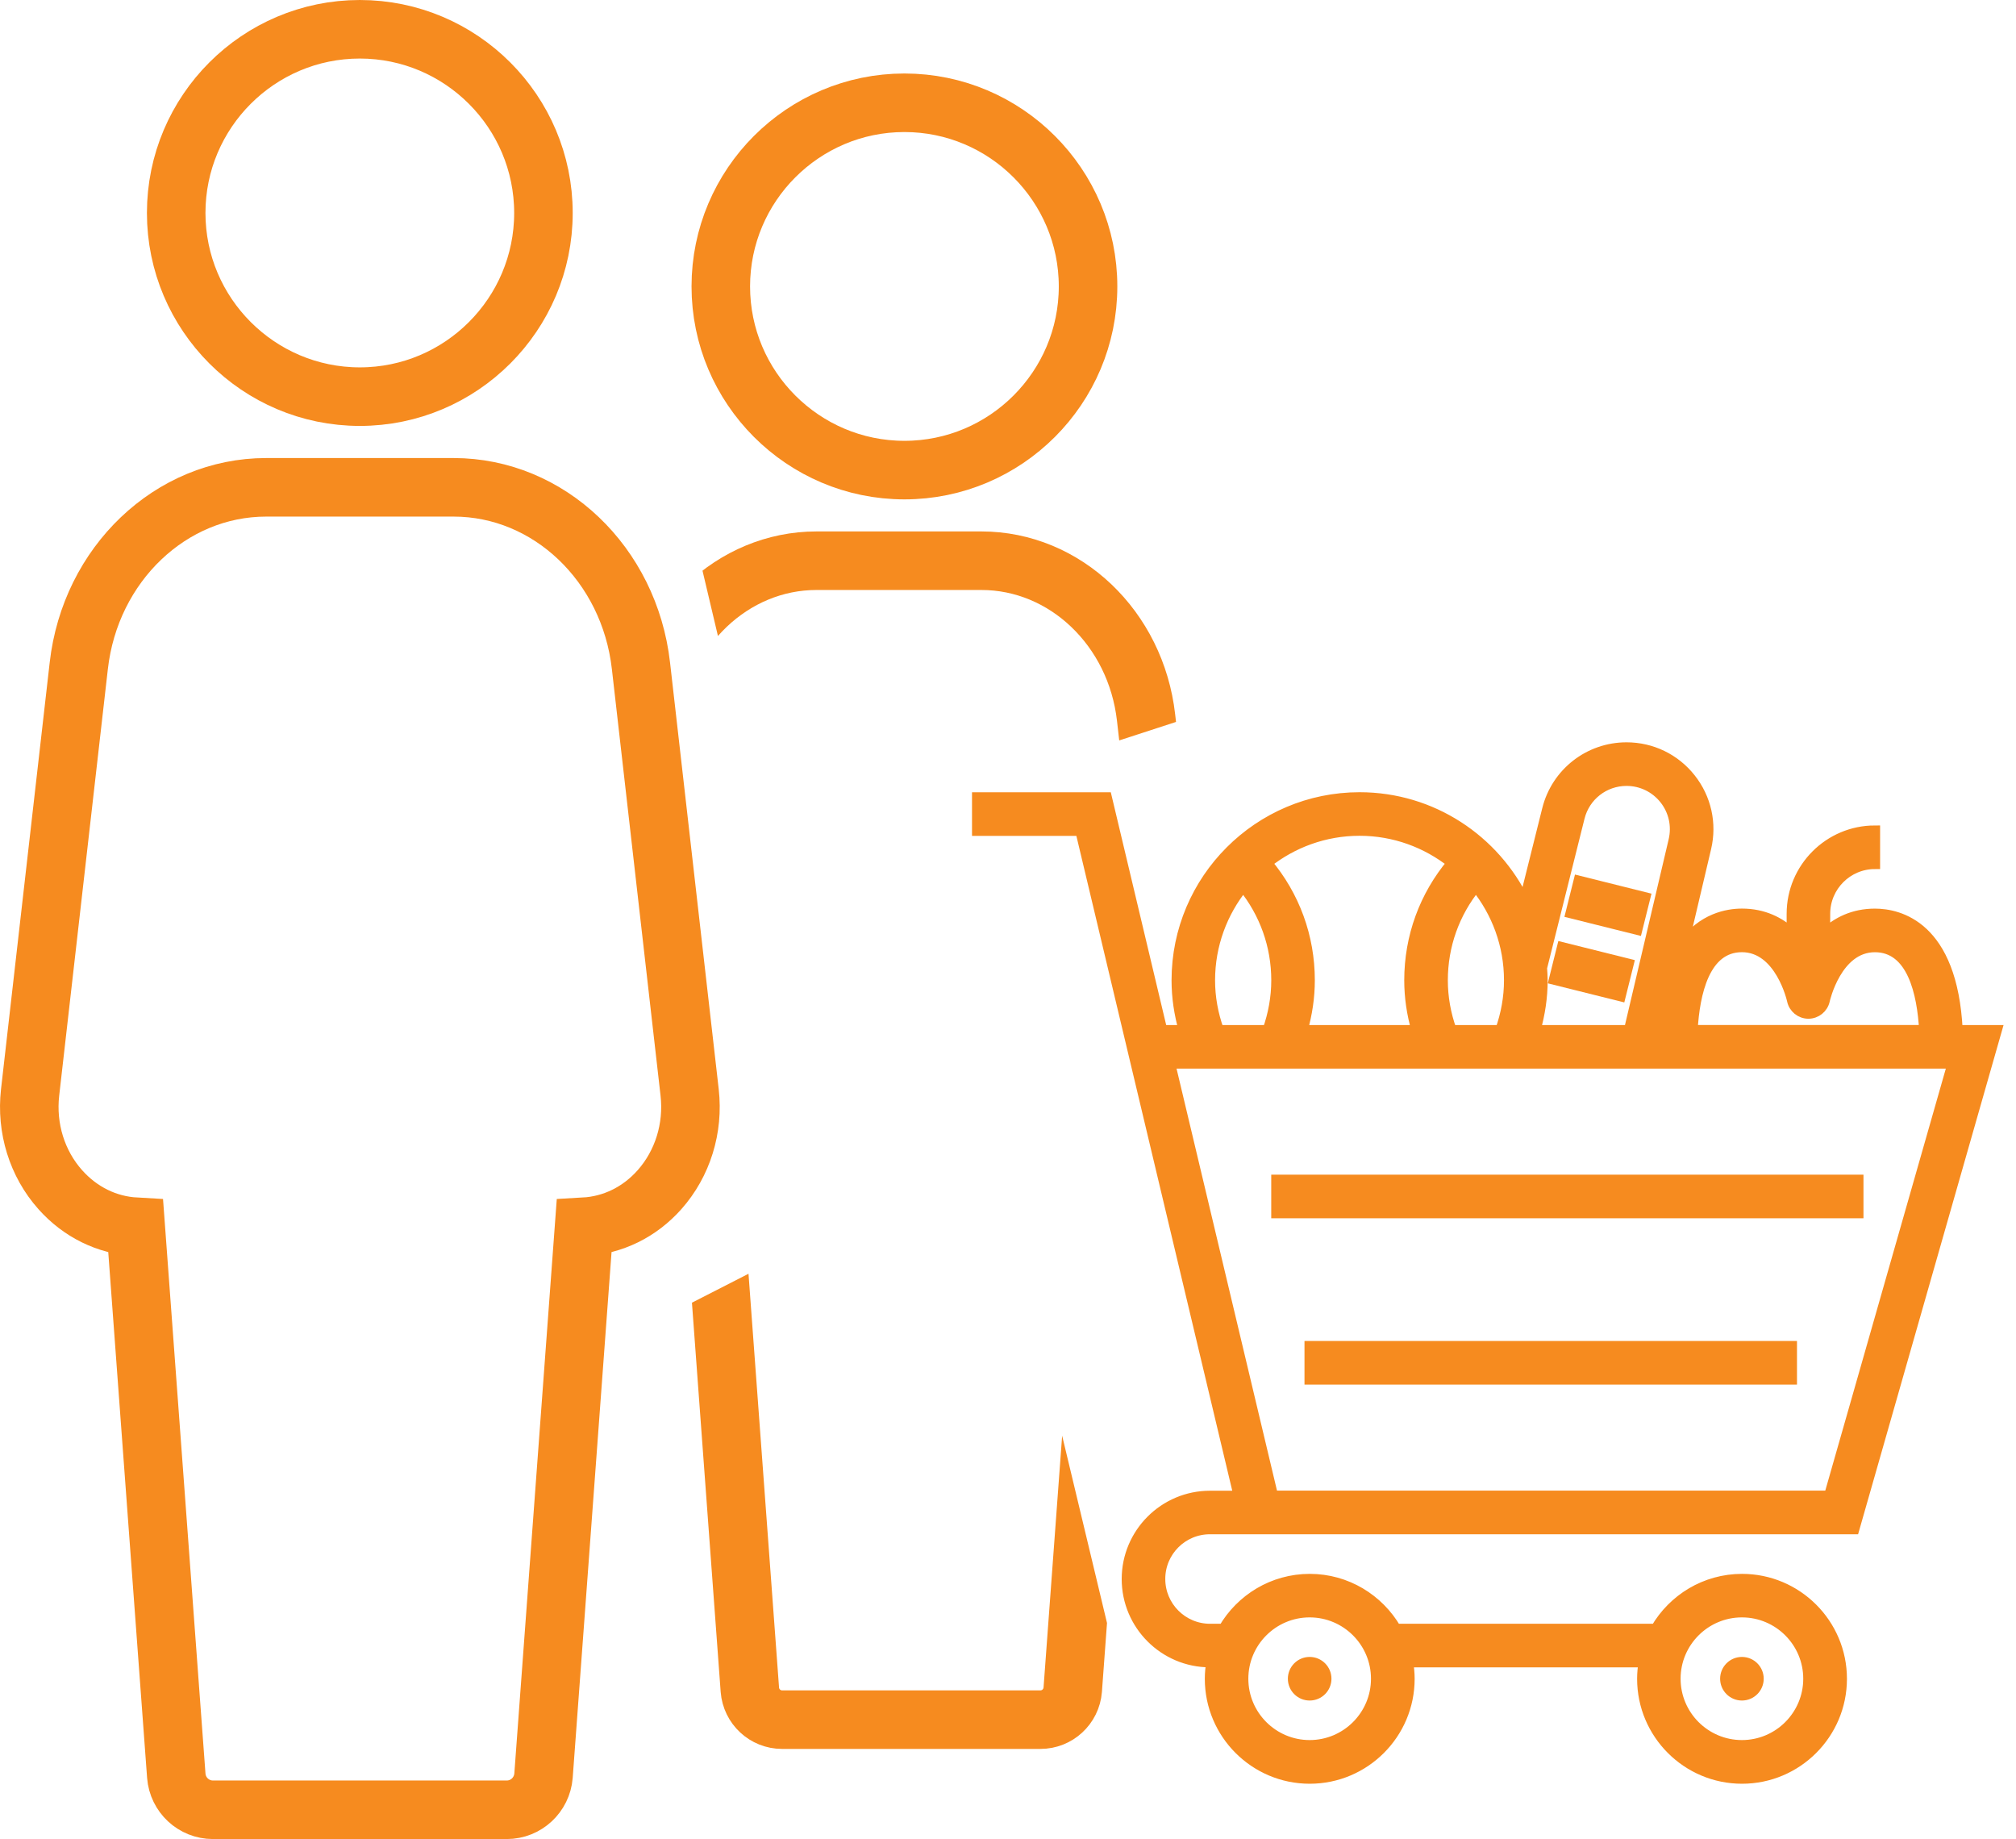
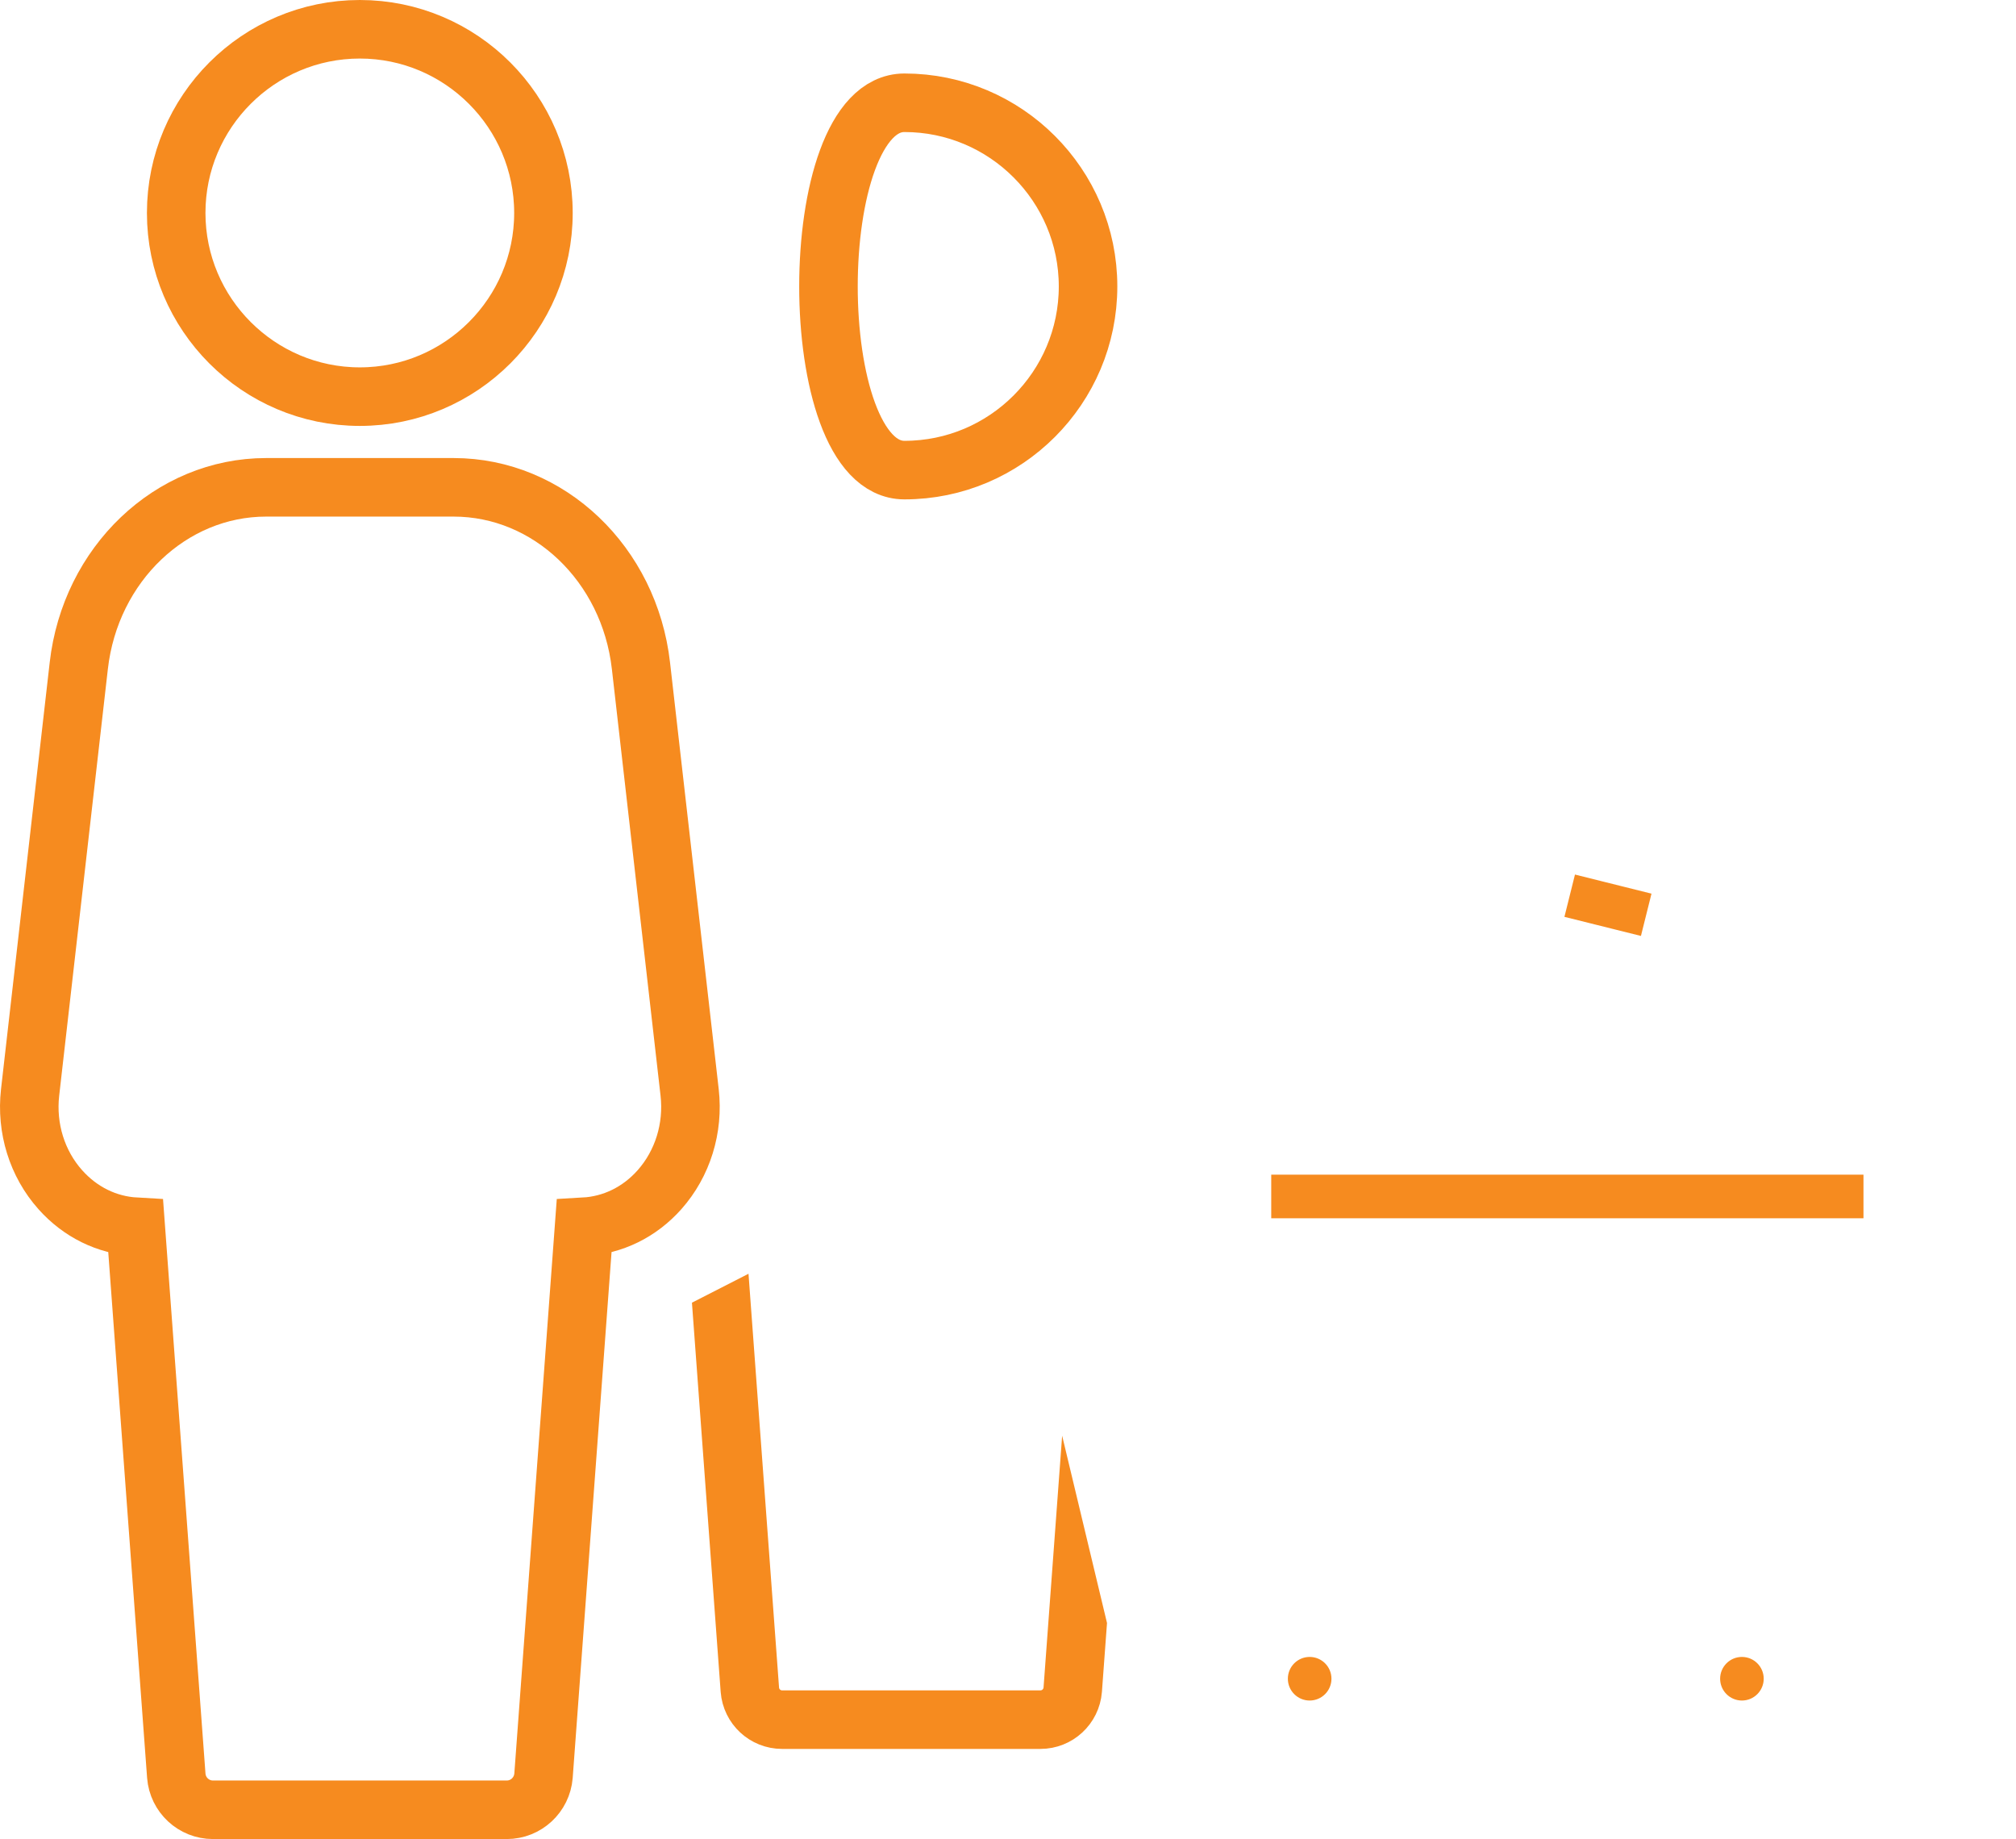
<svg xmlns="http://www.w3.org/2000/svg" xmlns:xlink="http://www.w3.org/1999/xlink" version="1.1" id="Layer_1" x="0px" y="0px" viewBox="0 0 585.5 534" style="enable-background:new 0 0 585.5 534;" xml:space="preserve">
  <style type="text/css">
	.st0{fill:none;stroke:#F68B1F;stroke-width:17;stroke-miterlimit:10;}
	.st1{clip-path:url(#SVGID_2_);fill:none;stroke:#F68B1F;stroke-width:17;stroke-miterlimit:10;}
	.st2{fill:#F68B1F;stroke:#F68B1F;stroke-width:3;stroke-miterlimit:10;}
	.st3{clip-path:url(#SVGID_4_);fill:none;stroke:#F68B1F;stroke-width:17;stroke-miterlimit:10;}
</style>
  <g>
    <g>
      <g>
-         <path class="st0" d="M262.67,136.5c29.42,0,53.33-23.94,53.33-53.33s-23.92-53.33-53.33-53.33c-29.42,0-53.33,23.94-53.33,53.33     S233.25,136.5,262.67,136.5z" />
+         <path class="st0" d="M262.67,136.5c29.42,0,53.33-23.94,53.33-53.33s-23.92-53.33-53.33-53.33S233.25,136.5,262.67,136.5z" />
        <path class="st0" d="M200.29,317.22l-14.14-123.9c-3.35-29.55-26.75-51.82-54.4-51.82H77.28c-27.65,0-51.05,22.29-54.4,51.82     L8.74,317.22c-1.17,10.37,2.03,20.67,8.77,28.22c5.8,6.51,13.52,10.3,21.91,10.77l11.78,159.4c0.43,5.57,5.06,9.88,10.65,9.88     h85.33c5.59,0,10.22-4.31,10.67-9.88l11.78-159.4c8.36-0.47,16.11-4.24,21.91-10.77C198.26,337.87,201.46,327.59,200.29,317.22z" />
        <path class="st0" d="M104.5,115.17c29.42,0,53.33-23.94,53.33-53.33S133.92,8.5,104.5,8.5S51.17,32.44,51.17,61.83     S75.09,115.17,104.5,115.17z" />
        <g>
          <defs>
-             <polygon id="SVGID_1_" points="223.5,248.04 362.11,202.93 356.13,150.93 200.53,150.93      " />
-           </defs>
+             </defs>
          <clipPath id="SVGID_2_">
            <use xlink:href="#SVGID_1_" style="overflow:visible;" />
          </clipPath>
          <path class="st1" d="M345.29,317.32l-12.44-108.95c-2.94-25.98-23.52-45.56-47.83-45.56h-47.89c-24.31,0-44.89,19.6-47.83,45.56      l-12.44,108.95c-1.03,9.12,1.78,18.18,7.71,24.82c5.1,5.72,11.89,9.06,19.26,9.47l10.35,140.16c0.38,4.9,4.45,8.68,9.36,8.68      h75.03c4.91,0,8.99-3.79,9.38-8.68l10.35-140.16c7.35-0.41,14.16-3.73,19.26-9.47C343.51,335.48,346.33,326.44,345.29,317.32z" />
        </g>
        <g>
-           <path class="st2" d="M351.39,443.99h10.67h8.64h167.81l41.39-144.86h-11.38c-1.51-30.33-17.09-33.8-23.99-33.8      c-6.26,0-10.96,2.42-14.49,5.68v-5.68c0-7.99,6.5-14.49,14.49-14.49v-9.66c-13.31,0-24.14,10.83-24.14,24.14v5.68      c-3.52-3.26-8.22-5.68-14.48-5.68c-4.18,0-11.54,1.28-17.04,9l6.62-28.11c1.67-7.1,0.03-14.45-4.5-20.17      c-4.53-5.72-11.31-9-18.6-9c-10.91,0-20.38,7.39-23.02,17.98l-6.67,26.69c-8.58-17.82-26.77-30.18-47.84-30.18      c-29.29,0-53.11,23.83-53.11,53.12c0,4.94,0.74,9.78,2.08,14.49h-6.32l-16.09-67.6h-37.62v9.66h29.99l45.99,193.15h-8.37      c-13.31,0-24.14,10.83-24.14,24.14c0,13.31,10.83,24.14,24.14,24.14h0.43c-0.27,1.57-0.43,3.18-0.43,4.83      c0,15.98,12.99,28.97,28.97,28.97s28.97-12.99,28.97-28.97c0-1.65-0.17-3.25-0.43-4.83h68.47c-0.27,1.57-0.43,3.18-0.43,4.83      c0,15.98,12.99,28.97,28.97,28.97s28.97-12.99,28.97-28.97c0-15.98-12.99-28.97-28.97-28.97c-10.7,0-20.03,5.84-25.05,14.49      h-75.44c-5.02-8.64-14.36-14.49-25.05-14.49c-10.7,0-20.03,5.84-25.05,14.49h-3.92c-7.99,0-14.49-6.5-14.49-14.49      C336.9,450.49,343.4,443.99,351.39,443.99z M505.9,274.98c11.13,0,14.56,15.34,14.59,15.48c0.46,2.23,2.43,3.84,4.71,3.84      c0.01,0,0.01,0,0.01,0c2.27,0,4.24-1.6,4.72-3.82c0.03-0.15,3.46-15.49,14.59-15.49c10.87,0,13.76,13.49,14.35,24.14h-67.33      C492.15,288.47,495.03,274.98,505.9,274.98z M447.82,280.99l10.91-43.63c1.57-6.28,7.18-10.66,13.66-10.66      c4.33,0,8.35,1.95,11.04,5.34c2.68,3.39,3.65,7.75,2.66,11.97l-12.97,55.13h-27.22c1.34-4.7,2.08-9.54,2.08-14.49      c0-1.24-0.1-2.45-0.18-3.67L447.82,280.99z M438.3,284.64c0,4.97-0.89,9.83-2.54,14.49h-14.22c-1.66-4.65-2.55-9.5-2.55-14.49      c0-10.05,3.41-19.55,9.66-27.25C434.67,264.85,438.3,274.33,438.3,284.64z M421.73,250.56c-8.03,9.55-12.4,21.46-12.4,34.08      c0,4.95,0.73,9.79,2.08,14.49h-33.13c1.34-4.7,2.08-9.54,2.08-14.49c0-12.62-4.37-24.53-12.4-34.08      c7.41-5.86,16.74-9.38,26.89-9.38C405,241.18,414.32,244.71,421.73,250.56z M351.39,284.64c0-10.31,3.63-19.79,9.66-27.25      c6.24,7.71,9.66,17.2,9.66,27.25c0,4.98-0.89,9.84-2.54,14.49h-14.22C352.28,294.47,351.39,289.61,351.39,284.64z M339.8,308.78      h227.31l-35.87,125.54H370.7h-1.01L339.8,308.78z M505.9,468.13c10.65,0,19.31,8.66,19.31,19.31s-8.66,19.31-19.31,19.31      c-10.65,0-19.31-8.66-19.31-19.31S495.25,468.13,505.9,468.13z M380.36,468.13c10.65,0,19.31,8.66,19.31,19.31      s-8.66,19.31-19.31,19.31c-10.65,0-19.31-8.66-19.31-19.31S369.71,468.13,380.36,468.13z" />
          <circle class="st2" cx="505.9" cy="487.44" r="4.83" />
          <circle class="st2" cx="380.36" cy="487.44" r="4.83" />
          <rect x="370.7" y="342.58" class="st2" width="169" height="9.66" />
-           <rect x="380.36" y="390.87" class="st2" width="140.03" height="9.66" />
          <rect x="462.44" y="252.97" transform="matrix(0.242 -0.97 0.97 0.242 98.877 652.473)" class="st2" width="9.66" height="19.91" />
-           <rect x="457.61" y="272.28" transform="matrix(0.242 -0.97 0.97 0.242 76.483 662.418)" class="st2" width="9.66" height="19.91" />
        </g>
      </g>
    </g>
  </g>
  <g>
    <defs>
      <polygon id="SVGID_3_" points="334.5,525.5 195.5,525.5 195.5,381.04 288.5,333.5   " />
    </defs>
    <clipPath id="SVGID_4_">
      <use xlink:href="#SVGID_3_" style="overflow:visible;" />
    </clipPath>
    <path class="st3" d="M348.89,316.19l-12.44-108.95c-2.94-25.98-23.52-45.56-47.83-45.56h-47.89c-24.31,0-44.89,19.6-47.83,45.56   l-12.44,108.95c-1.03,9.12,1.78,18.18,7.71,24.82c5.1,5.72,11.89,9.06,19.26,9.47l10.35,140.16c0.38,4.9,4.45,8.68,9.36,8.68h75.03   c4.91,0,8.99-3.79,9.38-8.68l10.35-140.16c7.35-0.41,14.16-3.73,19.26-9.47C347.1,334.35,349.92,325.3,348.89,316.19z" />
  </g>
  <g>
    <defs>
      <rect id="SVGID_5_" x="353.34" y="196.55" width="232.16" height="110.21" />
    </defs>
    <clipPath id="SVGID_6_">
      <use xlink:href="#SVGID_5_" style="overflow:visible;" />
    </clipPath>
  </g>
</svg>